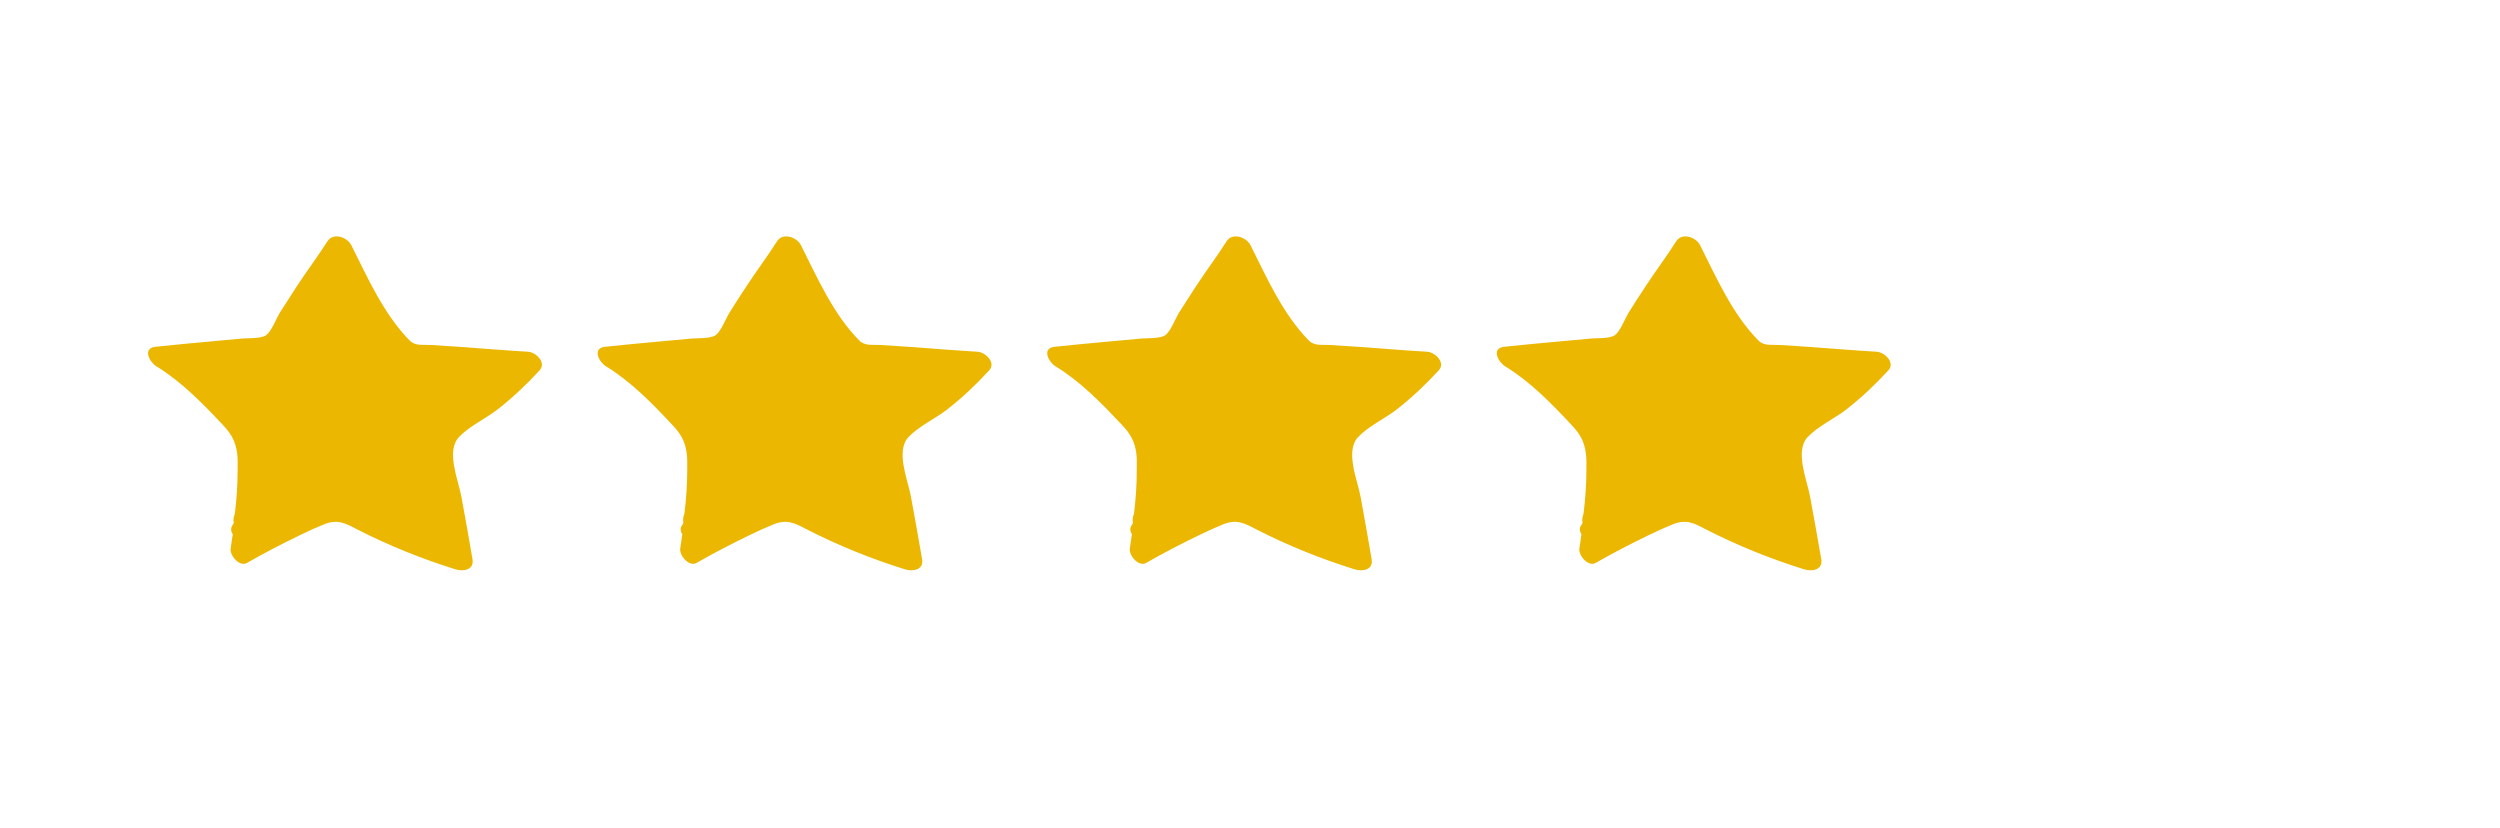
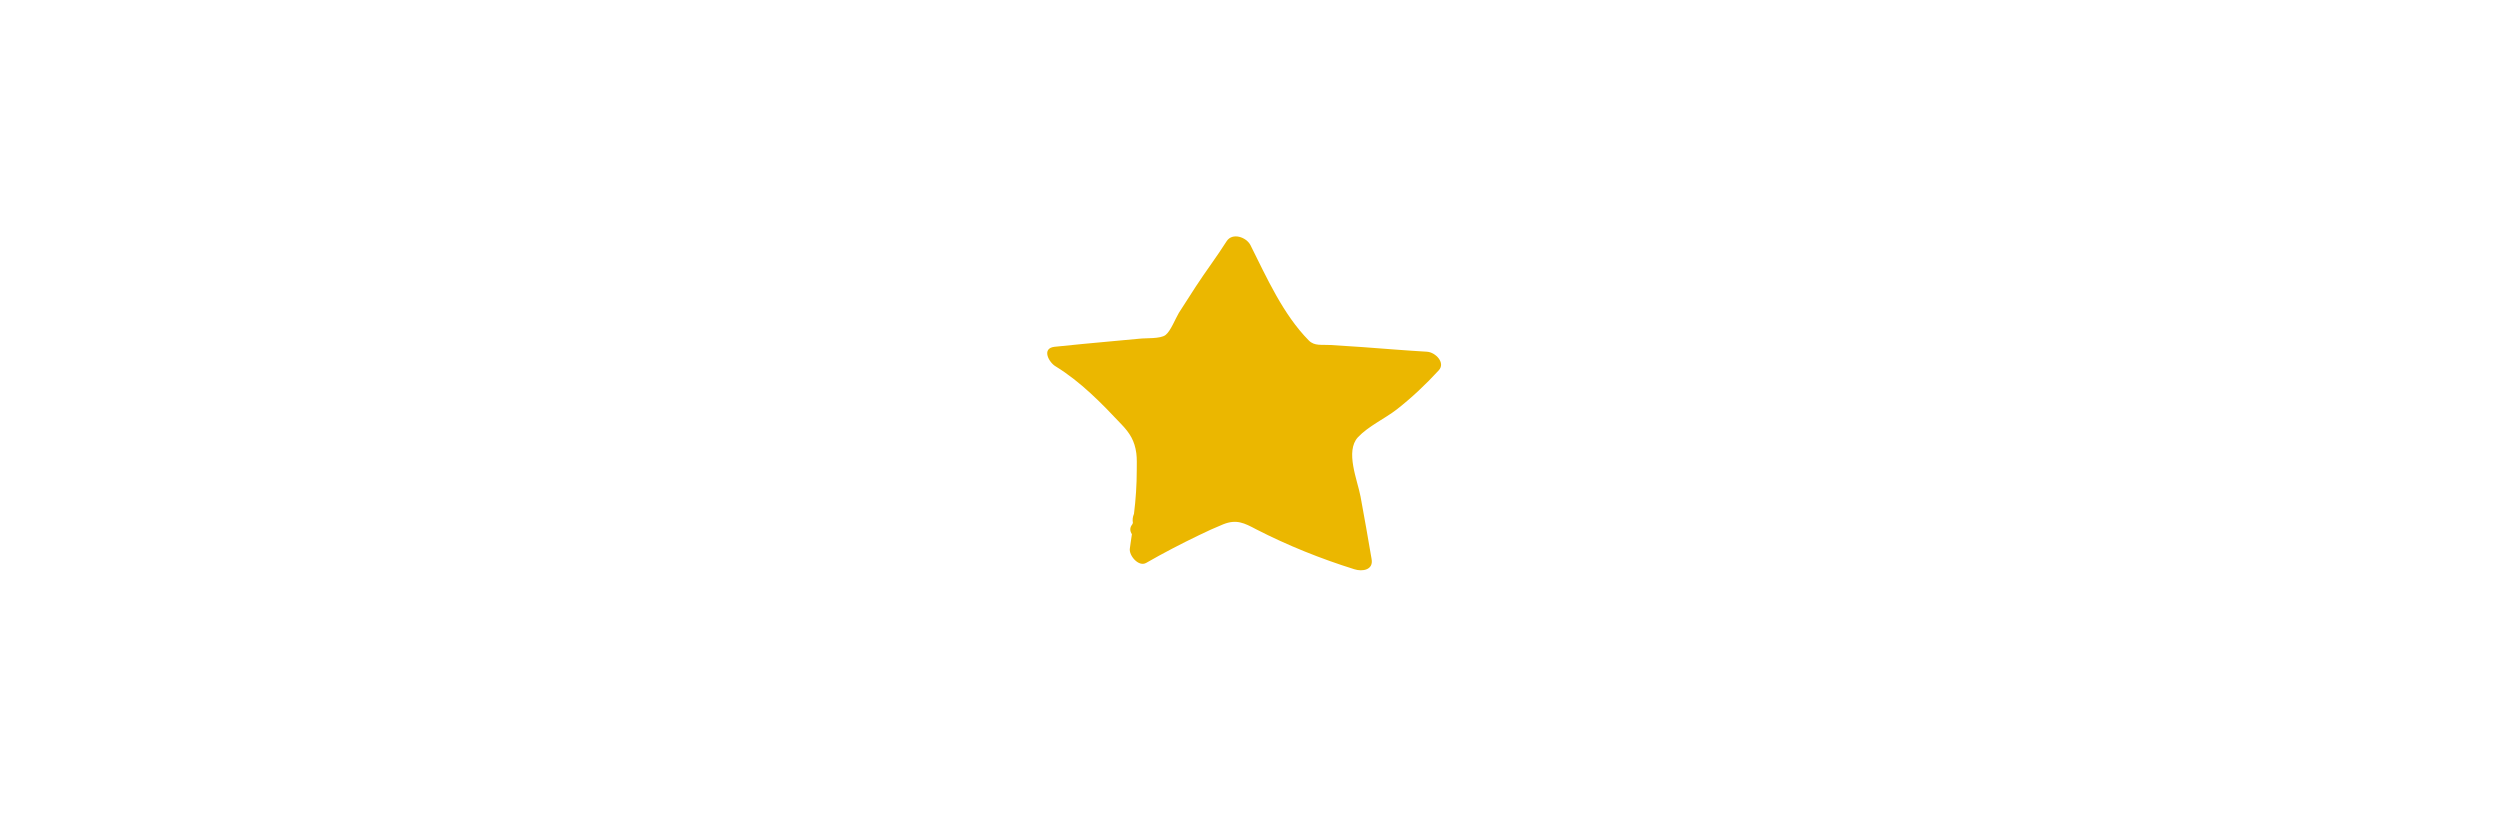
<svg xmlns="http://www.w3.org/2000/svg" width="145" zoomAndPan="magnify" viewBox="0 0 108.75 36" height="48" preserveAspectRatio="xMidYMid meet" version="1.0">
  <defs>
    <clipPath id="86323c7917">
-       <path d="M 6.438 10.289 L 23.586 10.289 L 23.586 24.809 L 6.438 24.809 Z M 6.438 10.289 " clip-rule="nonzero" />
-     </clipPath>
+       </clipPath>
    <clipPath id="23d003866a">
      <path d="M 25.992 10.289 L 43.141 10.289 L 43.141 24.809 L 25.992 24.809 Z M 25.992 10.289 " clip-rule="nonzero" />
    </clipPath>
    <clipPath id="42eda0d46c">
      <path d="M 45.551 10.289 L 62.699 10.289 L 62.699 24.809 L 45.551 24.809 Z M 45.551 10.289 " clip-rule="nonzero" />
    </clipPath>
    <clipPath id="7e39f574d5">
      <path d="M 65.105 10.289 L 82.254 10.289 L 82.254 24.809 L 65.105 24.809 Z M 65.105 10.289 " clip-rule="nonzero" />
    </clipPath>
  </defs>
  <g clip-path="url(#86323c7917)">
    <path fill="#ebb700" d="M 22.98 15.301 C 22.035 15.246 21.09 15.168 20.148 15.098 C 19.688 15.062 19.227 15.043 18.766 15.008 C 18.383 14.984 18.07 15.062 17.82 14.812 C 16.699 13.676 15.988 12.074 15.281 10.664 C 15.102 10.312 14.496 10.105 14.246 10.492 C 13.82 11.164 13.336 11.801 12.898 12.473 C 12.652 12.848 12.406 13.234 12.168 13.609 C 12.012 13.871 11.809 14.406 11.586 14.574 C 11.359 14.746 10.742 14.699 10.449 14.734 C 10.035 14.77 9.629 14.812 9.215 14.848 C 8.395 14.926 7.574 14.996 6.754 15.086 C 6.18 15.156 6.516 15.77 6.809 15.938 C 7.898 16.609 8.797 17.531 9.676 18.465 C 10.035 18.84 10.246 19.18 10.316 19.715 C 10.348 19.953 10.336 20.203 10.336 20.453 C 10.336 21.09 10.293 21.727 10.215 22.352 C 10.156 22.488 10.145 22.613 10.168 22.75 C 10.156 22.773 10.145 22.793 10.137 22.816 C 10.023 22.953 10.035 23.102 10.125 23.238 C 10.09 23.441 10.066 23.66 10.035 23.863 C 9.988 24.16 10.414 24.672 10.742 24.488 C 11.496 24.055 12.258 23.66 13.035 23.285 C 13.383 23.113 13.742 22.953 14.102 22.805 C 14.676 22.578 15.012 22.75 15.527 23.023 C 16.898 23.727 18.34 24.305 19.801 24.762 C 20.148 24.875 20.641 24.797 20.551 24.316 C 20.395 23.41 20.238 22.5 20.07 21.602 C 19.934 20.875 19.395 19.633 19.957 19.02 C 20.418 18.531 21.125 18.215 21.652 17.805 C 22.305 17.293 22.91 16.723 23.473 16.109 C 23.777 15.781 23.328 15.324 22.969 15.301 Z M 22.98 15.301 " fill-opacity="1" fill-rule="nonzero" />
  </g>
  <g clip-path="url(#23d003866a)">
-     <path fill="#ebb700" d="M 42.535 15.301 C 41.594 15.246 40.648 15.168 39.703 15.098 C 39.242 15.062 38.781 15.043 38.32 15.008 C 37.941 14.984 37.625 15.062 37.379 14.812 C 36.254 13.676 35.547 12.074 34.84 10.664 C 34.66 10.312 34.051 10.105 33.805 10.492 C 33.379 11.164 32.895 11.801 32.457 12.473 C 32.207 12.848 31.961 13.234 31.727 13.609 C 31.566 13.871 31.367 14.406 31.141 14.574 C 30.918 14.746 30.297 14.699 30.008 14.734 C 29.59 14.77 29.188 14.812 28.77 14.848 C 27.949 14.926 27.129 14.996 26.309 15.086 C 25.734 15.156 26.074 15.77 26.367 15.938 C 27.457 16.609 28.355 17.531 29.23 18.465 C 29.59 18.84 29.805 19.18 29.871 19.715 C 29.906 19.953 29.895 20.203 29.895 20.453 C 29.895 21.09 29.848 21.727 29.77 22.352 C 29.715 22.488 29.703 22.613 29.727 22.75 C 29.715 22.773 29.703 22.793 29.691 22.816 C 29.578 22.953 29.59 23.102 29.68 23.238 C 29.648 23.441 29.625 23.66 29.59 23.863 C 29.547 24.16 29.973 24.672 30.297 24.488 C 31.051 24.055 31.816 23.66 32.59 23.285 C 32.938 23.113 33.297 22.953 33.66 22.805 C 34.23 22.578 34.57 22.75 35.086 23.023 C 36.457 23.727 37.895 24.305 39.355 24.762 C 39.703 24.875 40.199 24.797 40.109 24.316 C 39.953 23.41 39.793 22.5 39.625 21.602 C 39.492 20.875 38.953 19.633 39.512 19.02 C 39.973 18.531 40.684 18.215 41.211 17.805 C 41.863 17.293 42.469 16.723 43.031 16.109 C 43.332 15.781 42.883 15.324 42.523 15.301 Z M 42.535 15.301 " fill-opacity="1" fill-rule="nonzero" />
-   </g>
+     </g>
  <g clip-path="url(#42eda0d46c)">
    <path fill="#ebb700" d="M 62.094 15.301 C 61.148 15.246 60.203 15.168 59.262 15.098 C 58.801 15.062 58.34 15.043 57.879 15.008 C 57.496 14.984 57.184 15.062 56.934 14.812 C 55.812 13.676 55.102 12.074 54.395 10.664 C 54.215 10.312 53.609 10.105 53.359 10.492 C 52.934 11.164 52.449 11.801 52.012 12.473 C 51.766 12.848 51.52 13.234 51.281 13.609 C 51.125 13.871 50.922 14.406 50.699 14.574 C 50.473 14.746 49.855 14.699 49.562 14.734 C 49.148 14.77 48.742 14.812 48.328 14.848 C 47.508 14.926 46.688 14.996 45.867 15.086 C 45.293 15.156 45.629 15.77 45.922 15.938 C 47.012 16.609 47.91 17.531 48.789 18.465 C 49.148 18.84 49.359 19.18 49.43 19.715 C 49.461 19.953 49.449 20.203 49.449 20.453 C 49.449 21.09 49.406 21.727 49.328 22.352 C 49.27 22.488 49.258 22.613 49.281 22.75 C 49.27 22.773 49.258 22.793 49.25 22.816 C 49.137 22.953 49.148 23.102 49.238 23.238 C 49.203 23.441 49.18 23.66 49.148 23.863 C 49.102 24.16 49.527 24.672 49.855 24.488 C 50.609 24.055 51.371 23.66 52.148 23.285 C 52.496 23.113 52.855 22.953 53.215 22.805 C 53.789 22.578 54.125 22.75 54.641 23.023 C 56.012 23.727 57.453 24.305 58.914 24.762 C 59.262 24.875 59.754 24.797 59.664 24.316 C 59.508 23.41 59.352 22.5 59.184 21.602 C 59.047 20.875 58.508 19.633 59.07 19.02 C 59.531 18.531 60.238 18.215 60.766 17.805 C 61.418 17.293 62.023 16.723 62.586 16.109 C 62.891 15.781 62.441 15.324 62.082 15.301 Z M 62.094 15.301 " fill-opacity="1" fill-rule="nonzero" />
  </g>
  <g clip-path="url(#7e39f574d5)">
-     <path fill="#ebb700" d="M 81.648 15.301 C 80.707 15.246 79.762 15.168 78.816 15.098 C 78.355 15.062 77.895 15.043 77.434 15.008 C 77.055 14.984 76.738 15.062 76.492 14.812 C 75.367 13.676 74.66 12.074 73.953 10.664 C 73.773 10.312 73.164 10.105 72.918 10.492 C 72.492 11.164 72.008 11.801 71.57 12.473 C 71.32 12.848 71.074 13.234 70.84 13.609 C 70.684 13.871 70.48 14.406 70.254 14.574 C 70.031 14.746 69.41 14.699 69.121 14.734 C 68.703 14.77 68.301 14.812 67.883 14.848 C 67.062 14.926 66.242 14.996 65.422 15.086 C 64.848 15.156 65.188 15.77 65.48 15.938 C 66.57 16.609 67.469 17.531 68.344 18.465 C 68.703 18.84 68.918 19.18 68.984 19.715 C 69.02 19.953 69.008 20.203 69.008 20.453 C 69.008 21.09 68.961 21.727 68.883 22.352 C 68.828 22.488 68.816 22.613 68.84 22.75 C 68.828 22.773 68.816 22.793 68.805 22.816 C 68.691 22.953 68.703 23.102 68.793 23.238 C 68.762 23.441 68.738 23.66 68.703 23.863 C 68.66 24.16 69.086 24.672 69.41 24.488 C 70.164 24.055 70.93 23.66 71.703 23.285 C 72.051 23.113 72.414 22.953 72.773 22.805 C 73.344 22.578 73.684 22.75 74.199 23.023 C 75.57 23.727 77.008 24.305 78.469 24.762 C 78.816 24.875 79.312 24.797 79.223 24.316 C 79.066 23.41 78.906 22.5 78.738 21.602 C 78.605 20.875 78.066 19.633 78.625 19.02 C 79.086 18.531 79.797 18.215 80.324 17.805 C 80.977 17.293 81.582 16.723 82.145 16.109 C 82.449 15.781 81.996 15.324 81.637 15.301 Z M 81.648 15.301 " fill-opacity="1" fill-rule="nonzero" />
-   </g>
+     </g>
</svg>